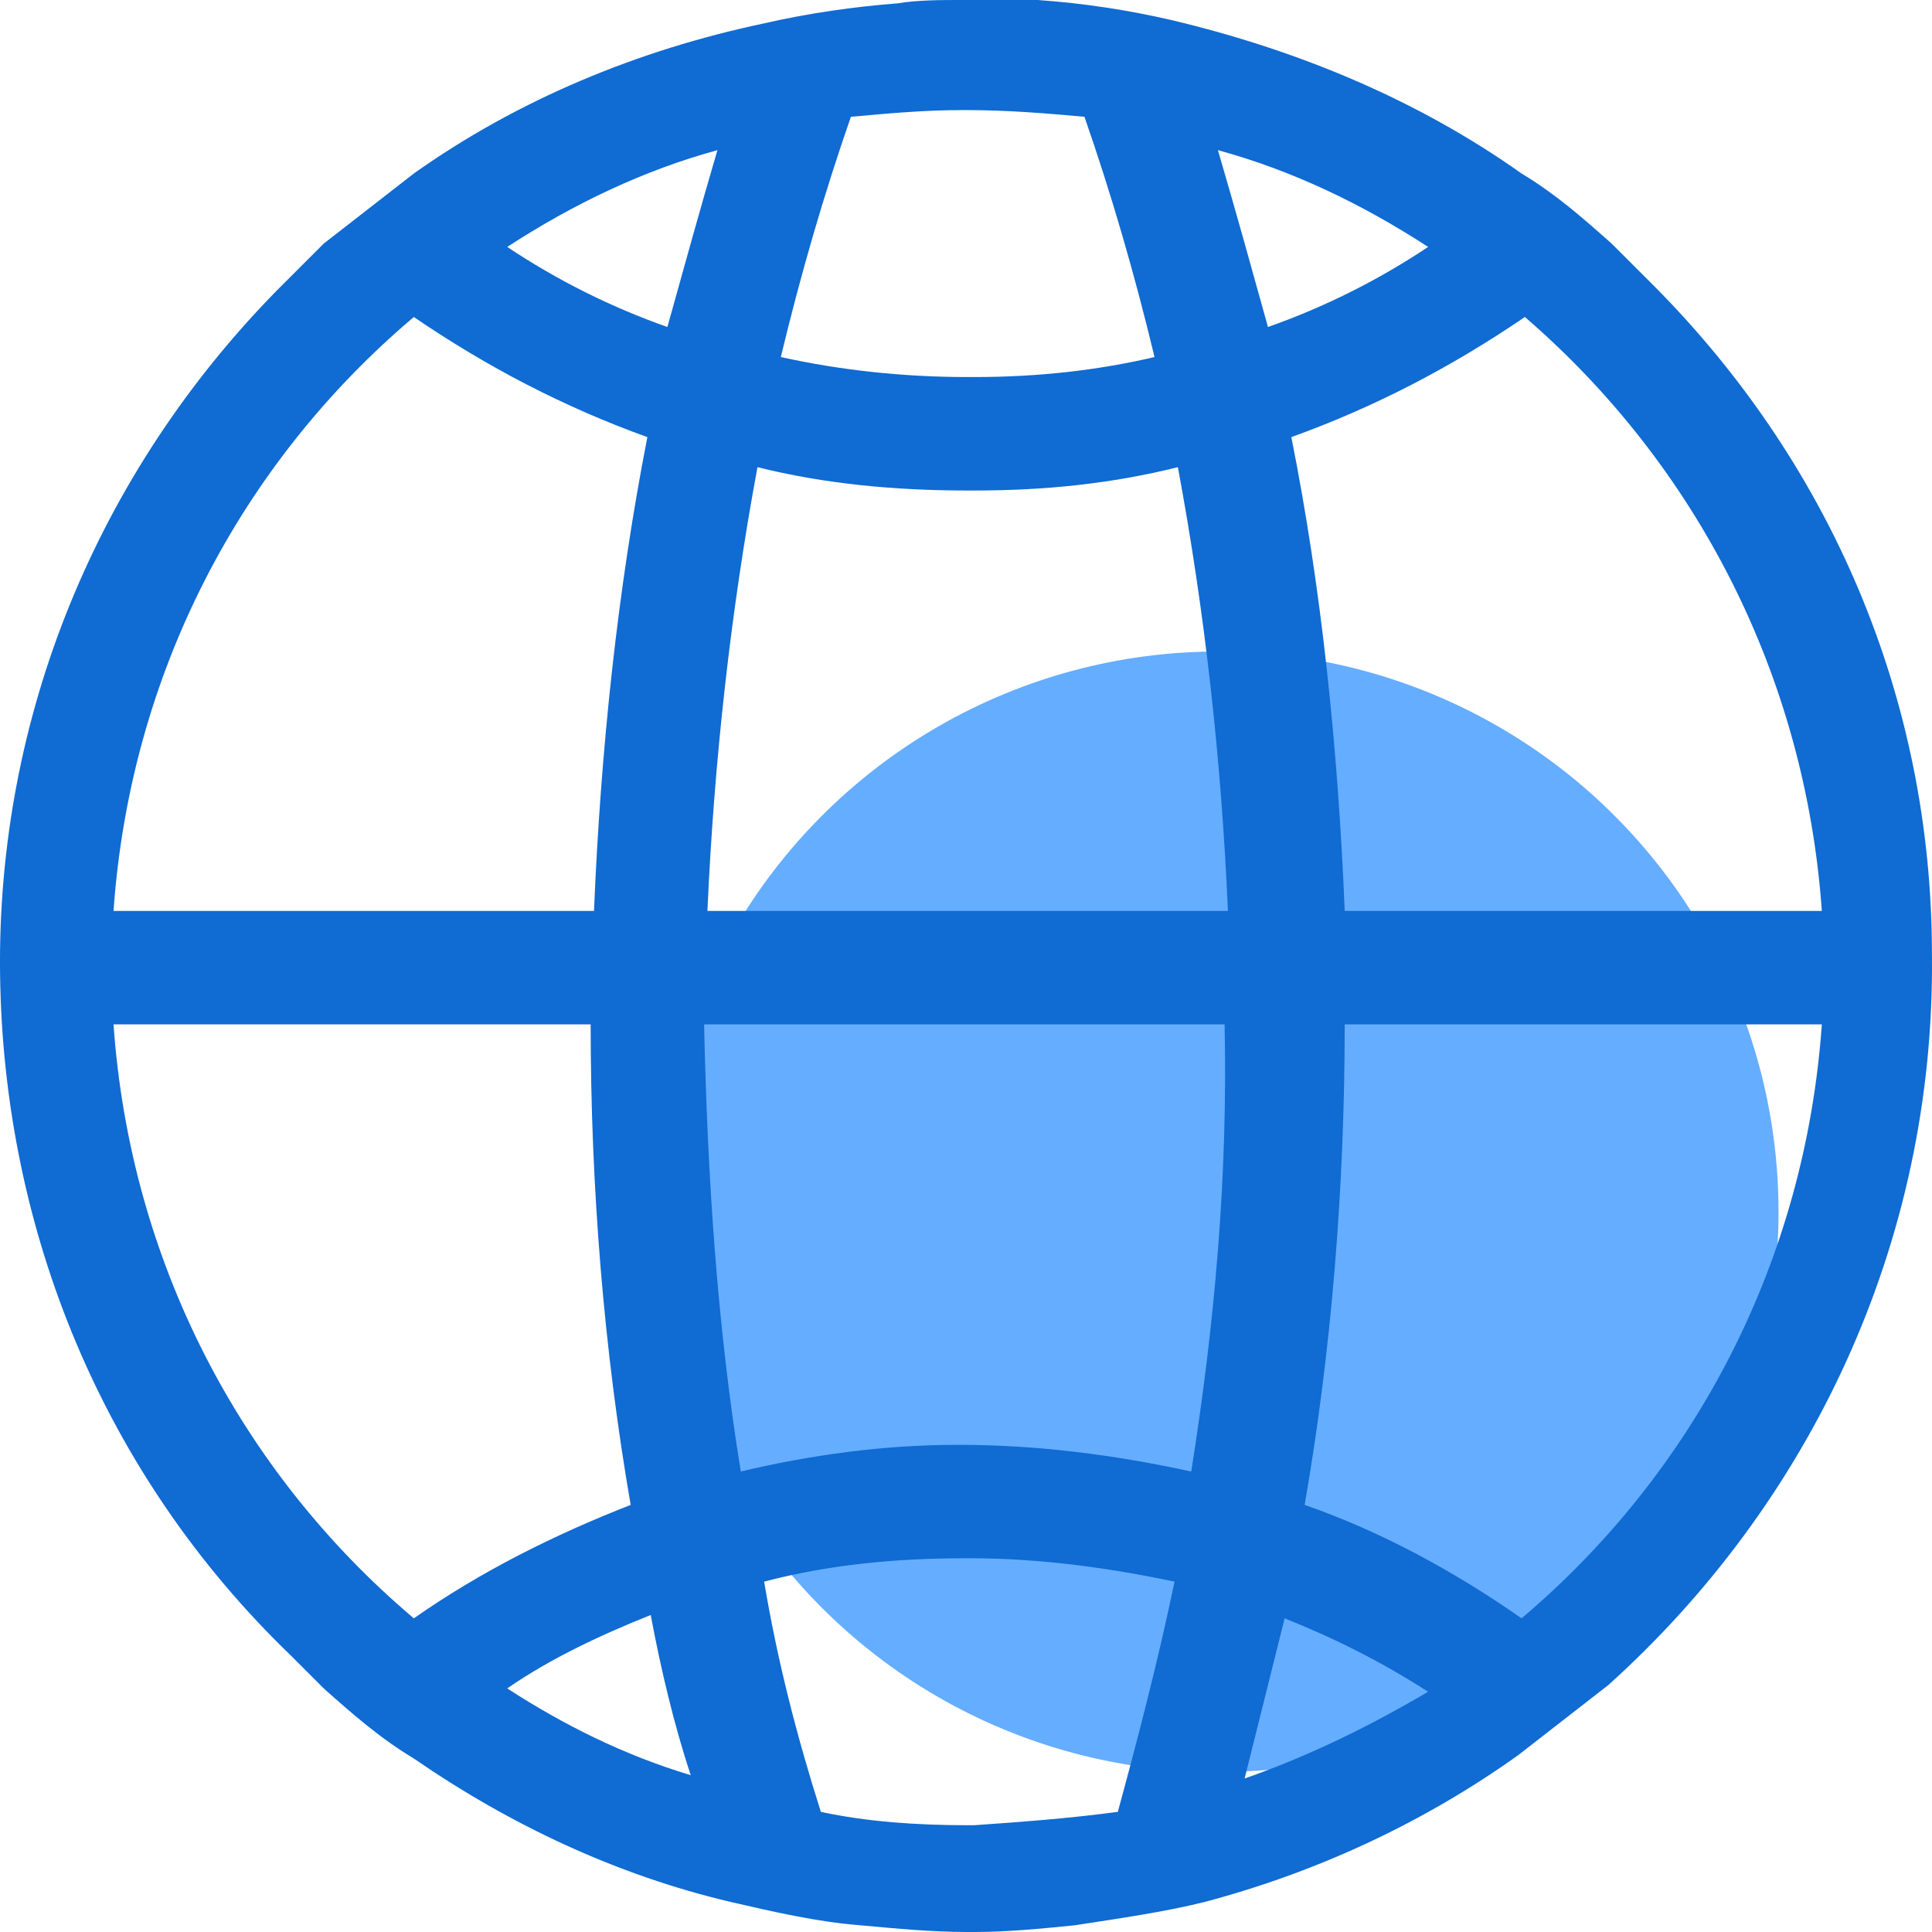
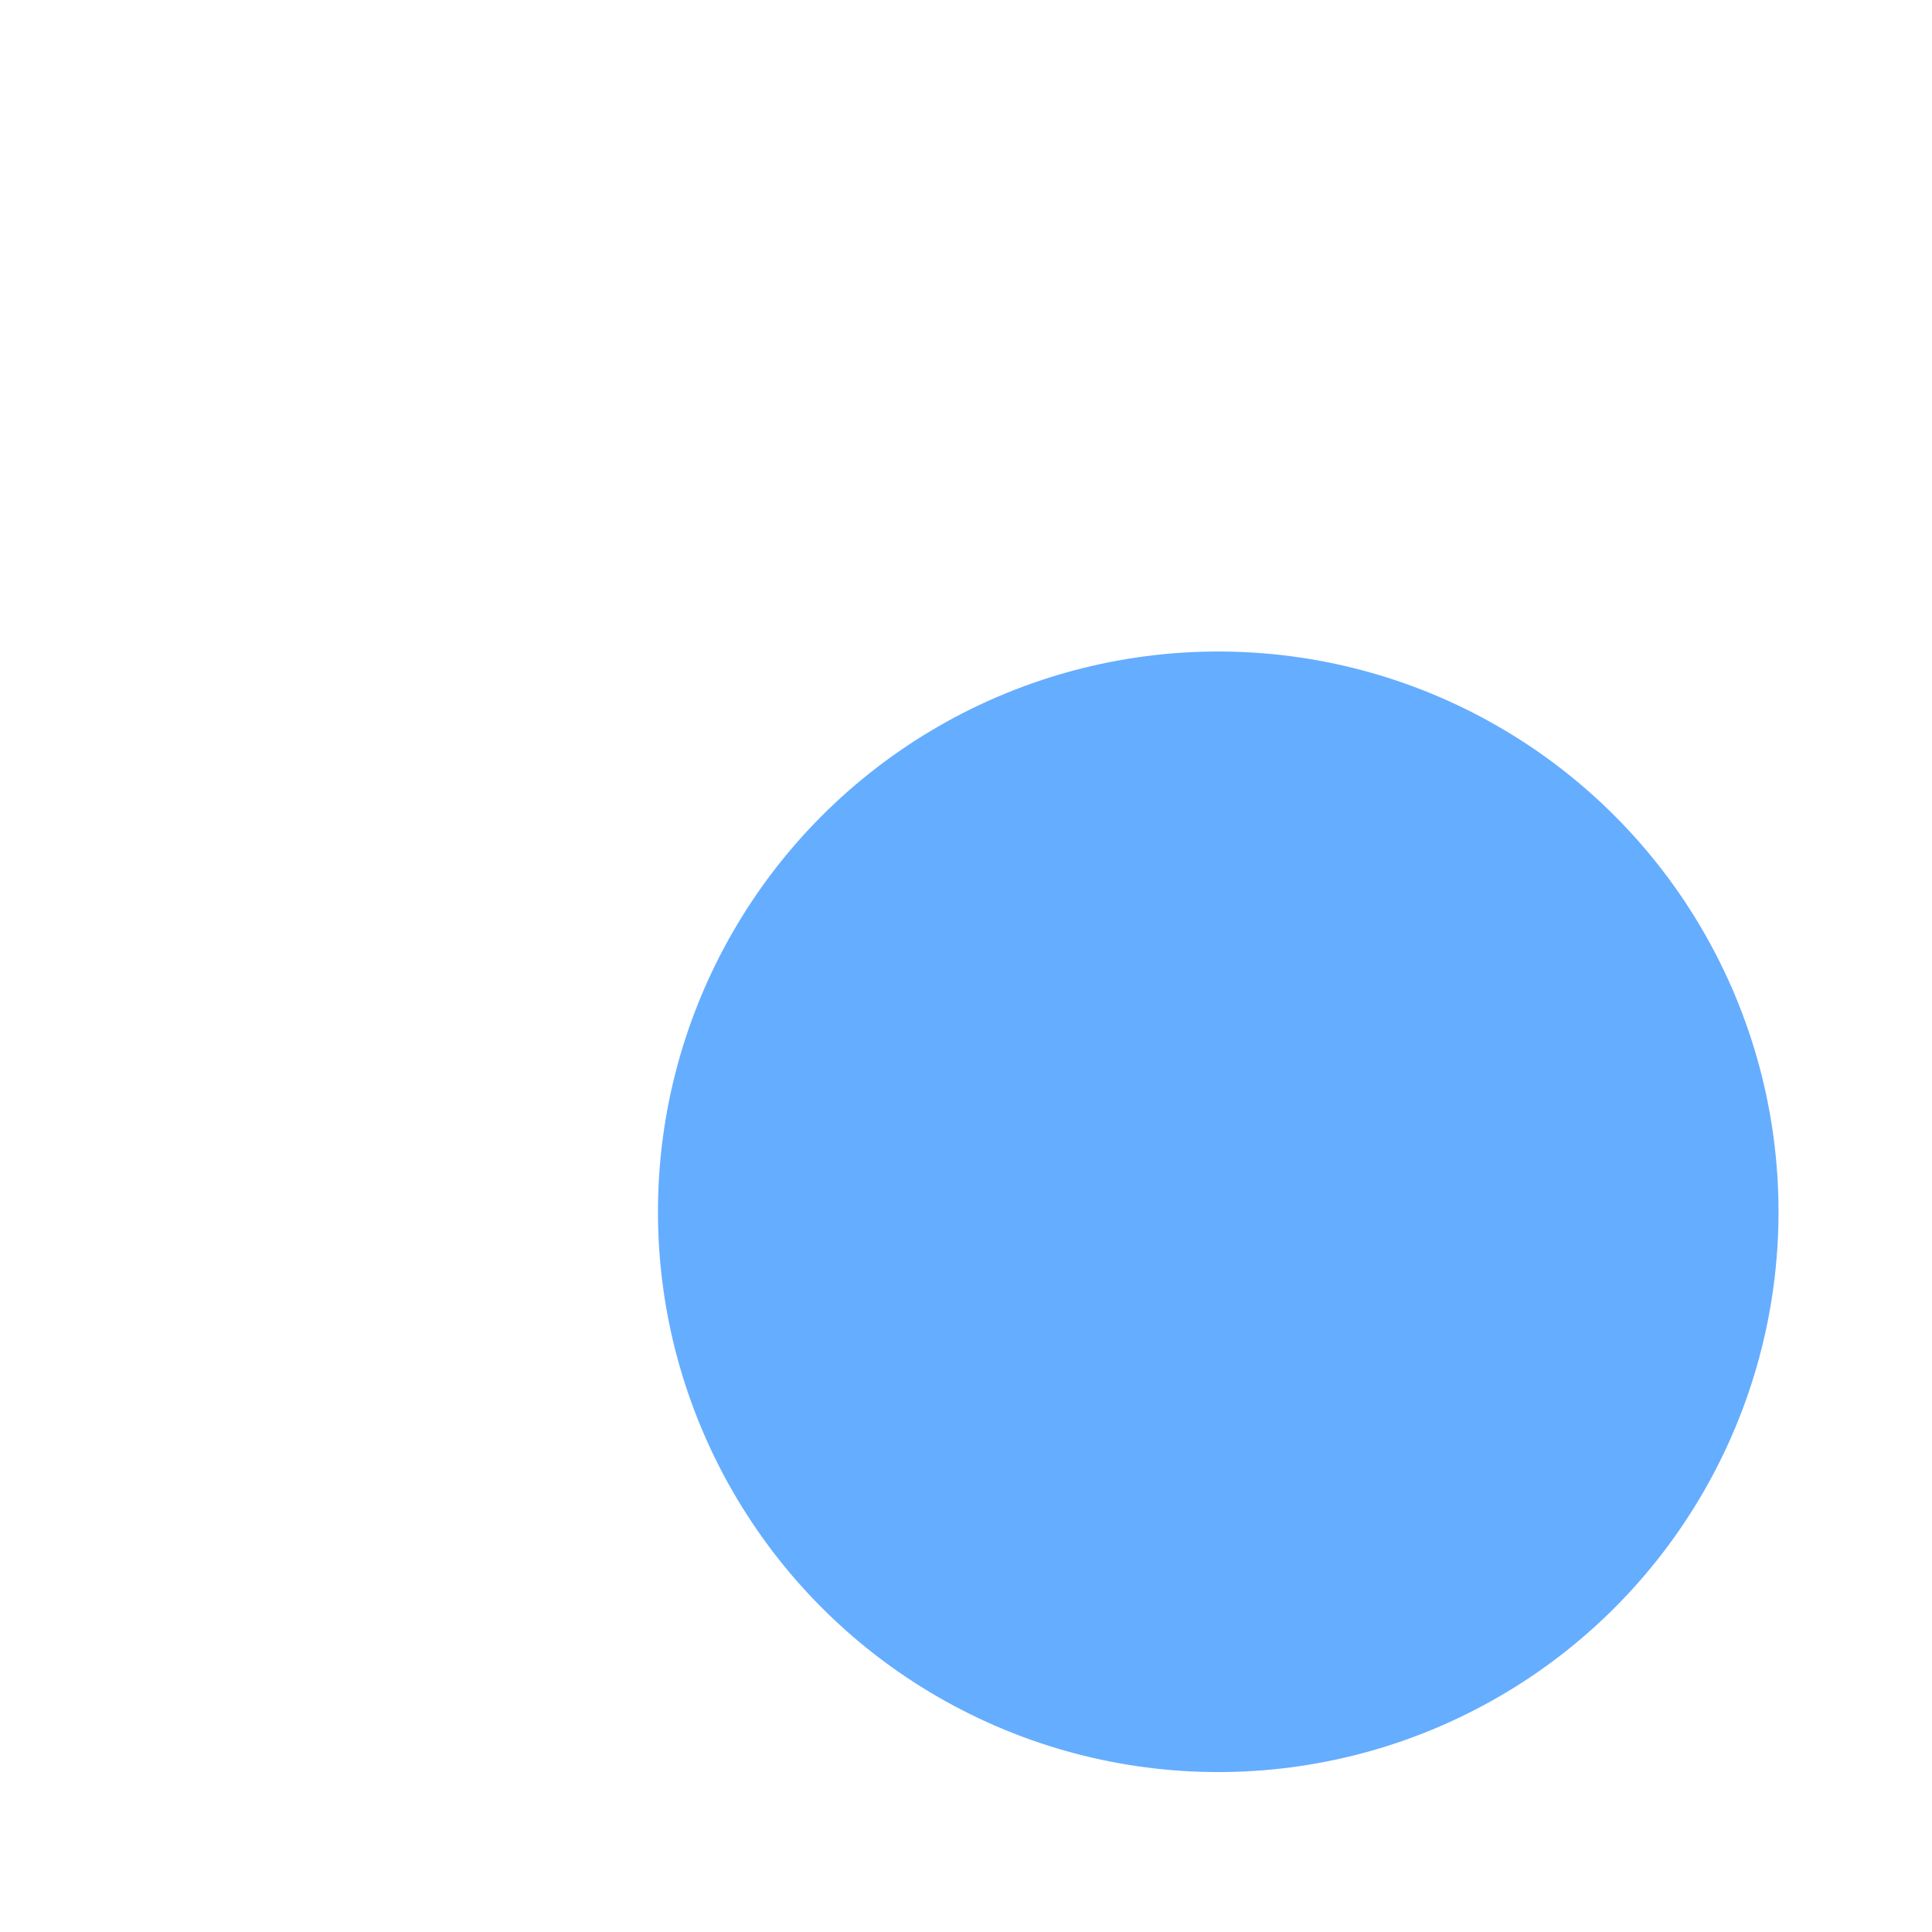
<svg xmlns="http://www.w3.org/2000/svg" width="100px" height="100px" viewBox="0 0 100 100" version="1.1">
  <title>b15</title>
  <g id="b15" stroke="none" stroke-width="1" fill="none" fill-rule="evenodd">
    <circle id="椭圆形" fill="#65ADFF" cx="63.056" cy="62.722" r="29" />
    <g id="站点地图" fill="#106BD2" fill-rule="nonzero">
-       <path d="M85.145,14.335 L83.418,12.608 C81.863,11.226 80.482,10.017 78.755,8.981 C73.401,5.181 67.184,2.591 60.621,1.036 C58.376,0.518 56.131,0.173 53.714,0 L49.742,0 C48.705,0 47.496,0 46.46,0.173 C44.215,0.345 41.797,0.691 39.552,1.209 C32.99,2.591 26.772,5.181 21.419,8.981 L16.756,12.608 L14.338,15.026 C5.012,24.525 -0.169,37.133 0.004,50.432 C0.177,63.731 5.358,76.339 15.029,85.665 L16.756,87.392 C18.31,88.774 19.692,89.983 21.419,91.019 C26.427,94.473 31.953,97.064 37.825,98.446 C40.07,98.964 42.315,99.482 44.56,99.655 C46.46,99.827 48.187,100 50.087,100 L50.432,100 C52.159,100 53.886,99.827 55.613,99.655 C57.858,99.309 60.276,98.964 62.348,98.446 C68.22,96.891 73.747,94.301 78.582,90.846 L83.245,87.219 C93.607,77.893 100.169,64.421 99.997,49.396 C99.997,36.269 94.816,23.834 85.145,14.335 Z M94.298,47.15 L69.602,47.15 C69.256,38.687 68.393,30.397 66.839,22.625 C71.156,21.071 75.128,18.998 78.927,16.408 C87.735,24.007 93.434,34.888 94.298,47.15 L94.298,47.15 Z M61.658,76.166 C57.685,75.302 53.713,74.784 49.569,74.784 C45.769,74.784 41.97,75.302 38.343,76.166 C37.134,68.739 36.616,60.967 36.444,53.022 L63.385,53.022 C63.557,60.967 62.866,68.566 61.658,76.166 Z M39.207,24.18 C42.661,25.043 46.287,25.389 50.087,25.389 L50.432,25.389 C54.059,25.389 57.513,25.043 60.967,24.18 C62.348,31.606 63.212,39.206 63.557,47.15 L36.616,47.15 C36.962,39.378 37.825,31.606 39.207,24.18 L39.207,24.18 Z M73.919,12.781 C71.34,14.502 68.555,15.895 65.63,16.926 C64.766,13.817 63.903,10.708 63.039,7.772 C66.838,8.808 70.465,10.535 73.919,12.781 L73.919,12.781 Z M49.741,5.699 L50.087,5.699 C52.159,5.699 54.231,5.872 56.131,6.045 C57.513,10.017 58.722,14.162 59.758,18.48 C56.822,19.171 53.713,19.516 50.432,19.516 L50.087,19.516 C46.805,19.516 43.524,19.171 40.415,18.48 C41.452,14.162 42.661,10.017 44.042,6.045 C45.942,5.872 47.842,5.699 49.741,5.699 L49.741,5.699 Z M37.134,7.772 C36.271,10.708 35.407,13.817 34.544,16.926 C31.619,15.895 28.834,14.502 26.254,12.781 C29.708,10.535 33.335,8.808 37.134,7.772 L37.134,7.772 Z M21.419,16.408 C25.218,18.998 29.19,21.071 33.508,22.625 C31.953,30.57 31.09,38.86 30.745,47.15 L5.876,47.15 C6.739,34.888 12.438,24.007 21.419,16.408 Z M5.876,53.022 L30.572,53.022 C30.572,61.485 31.263,69.948 32.644,77.893 C28.672,79.447 24.873,81.347 21.419,83.765 C12.438,76.166 6.739,65.285 5.876,53.022 L5.876,53.022 Z M26.254,87.392 C28.499,85.838 31.09,84.629 33.68,83.592 C34.198,86.356 34.889,89.292 35.753,91.883 C32.299,90.846 29.19,89.292 26.254,87.392 L26.254,87.392 Z M50.432,94.473 L50.087,94.473 C47.496,94.473 44.906,94.301 42.488,93.782 C41.279,89.983 40.243,86.01 39.552,81.865 C42.833,81.002 46.287,80.656 49.914,80.656 L50.259,80.656 C53.886,80.656 57.513,81.174 60.794,81.865 C59.931,86.01 58.894,89.983 57.858,93.782 C55.268,94.128 52.85,94.301 50.432,94.473 L50.432,94.473 Z M64.421,92.055 L66.493,83.765 C69.084,84.801 71.501,86.01 73.919,87.565 C70.983,89.292 67.875,90.846 64.421,92.055 L64.421,92.055 Z M78.755,83.765 C75.301,81.347 71.501,79.275 67.529,77.893 C68.911,69.948 69.602,61.485 69.602,53.022 L94.298,53.022 C93.434,65.285 87.735,76.166 78.755,83.765 L78.755,83.765 Z" id="形状" />
-     </g>
+       </g>
  </g>
</svg>